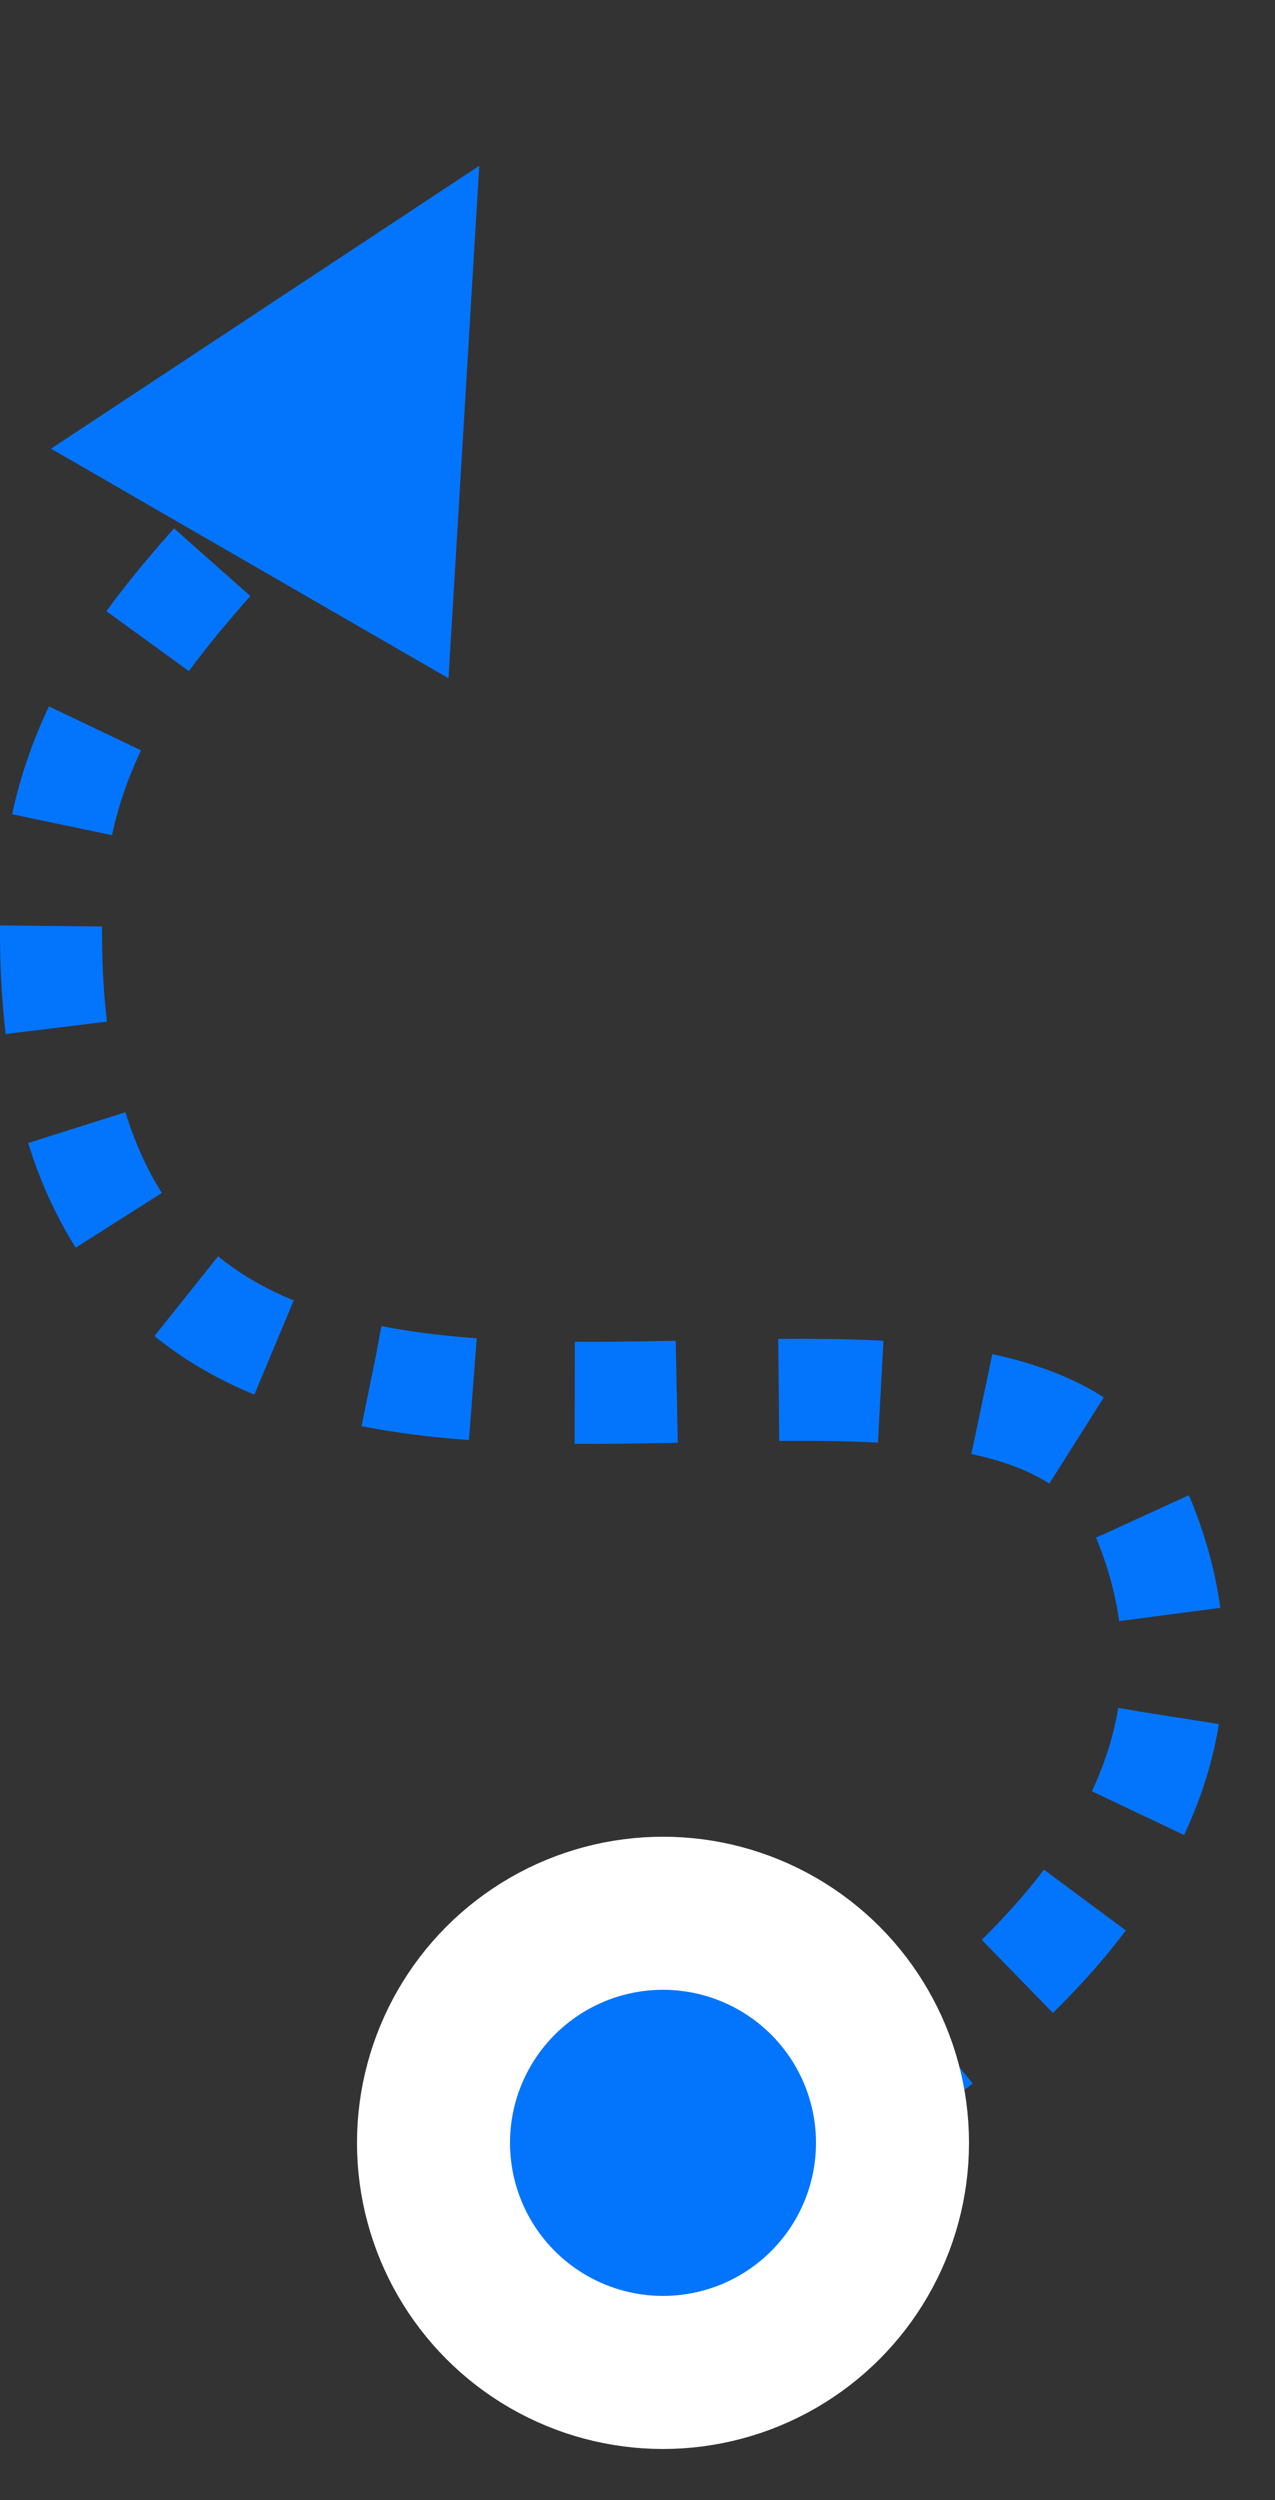
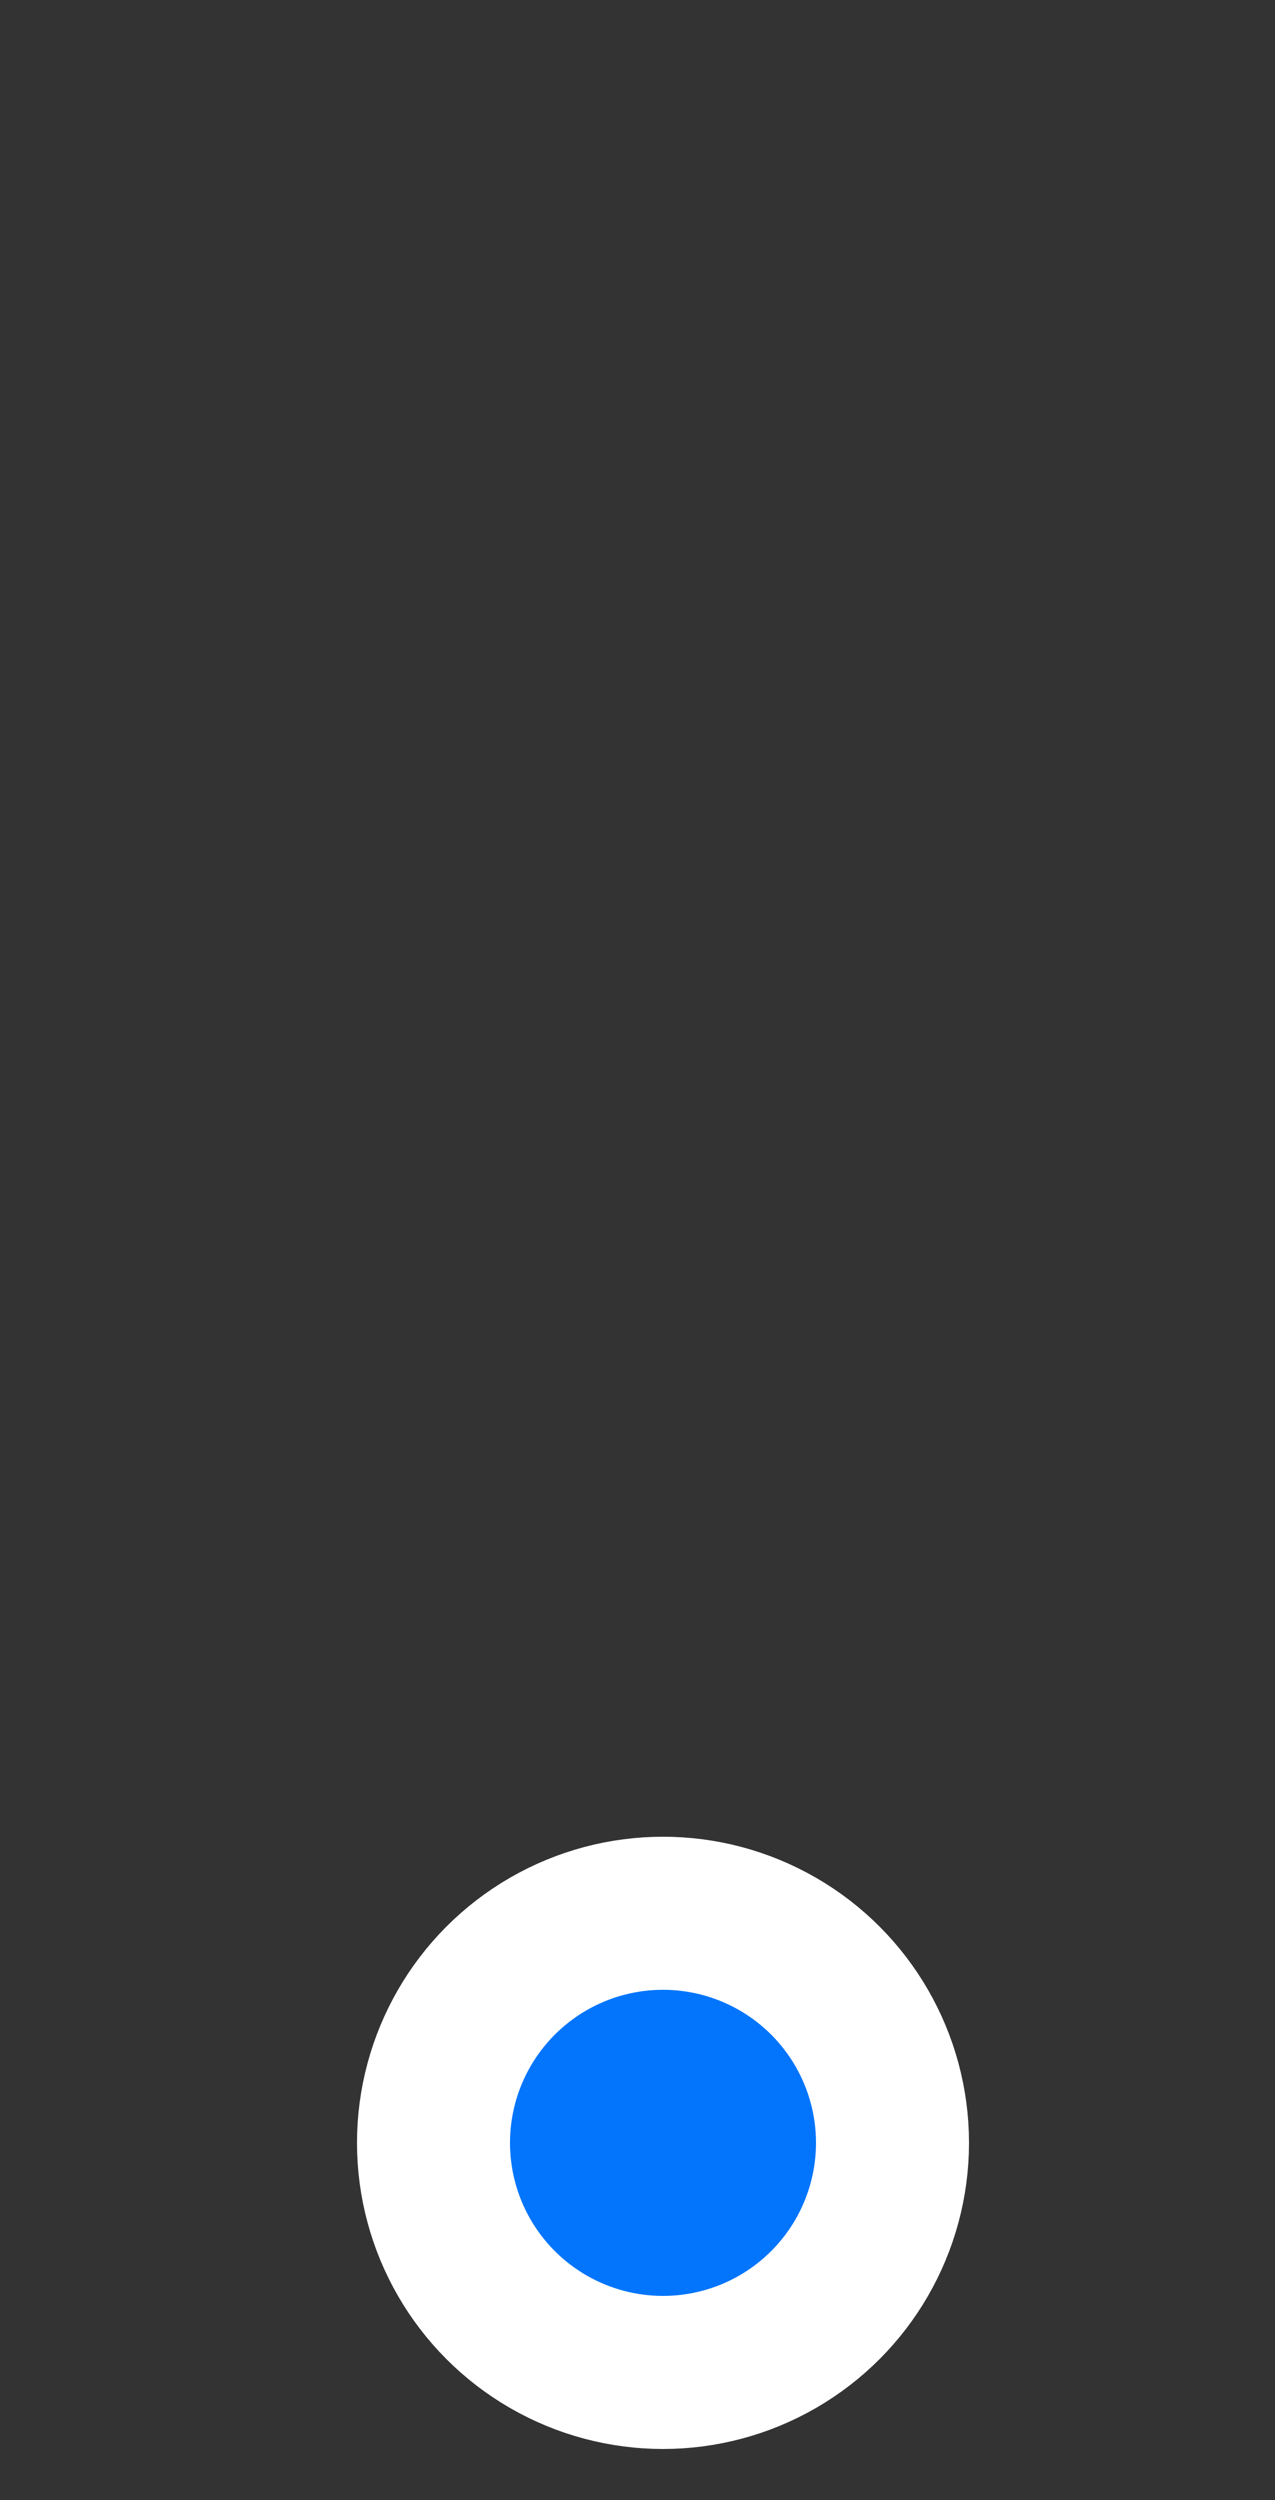
<svg xmlns="http://www.w3.org/2000/svg" width="25px" height="49px" viewBox="0 0 25 49" version="1.1">
  <rect x="0" y="0" width="25" height="49" fill="#333333" stroke="none" />
  <title>白箭头</title>
  <g id="页面-1" stroke="none" stroke-width="1" fill="none" fill-rule="evenodd">
    <g id="文本机器人0108" transform="translate(-792, -2515)">
      <g id="编组" transform="translate(-2, 2047)">
        <g id="编组-14" transform="translate(359, 186)">
          <g id="编组-9" transform="translate(0, 113)">
            <g id="02" transform="translate(353, 127)">
              <g id="白箭头" transform="translate(83, 42.647)">
-                 <path d="M5.783,7.353 C3.231,10.667 0,12.653 0,17.616 C0,33.133 18.762,22.298 21.475,29.254 C23.283,33.892 20.424,38.258 12.897,42.353" id="路径-9" stroke="#0375FD" stroke-width="2" stroke-dasharray="2" />
                <circle id="椭圆形备份" stroke="#fff" stroke-width="3" fill="#0375FD" cx="12" cy="41.353" r="4.5" />
-                 <polygon id="三角形" fill="#0375FD" transform="translate(6.147, 6.5) rotate(-330) translate(-6.147, -6.5) " points="6.147 2 10.647 11 1.647 11" />
              </g>
            </g>
          </g>
        </g>
      </g>
    </g>
  </g>
</svg>